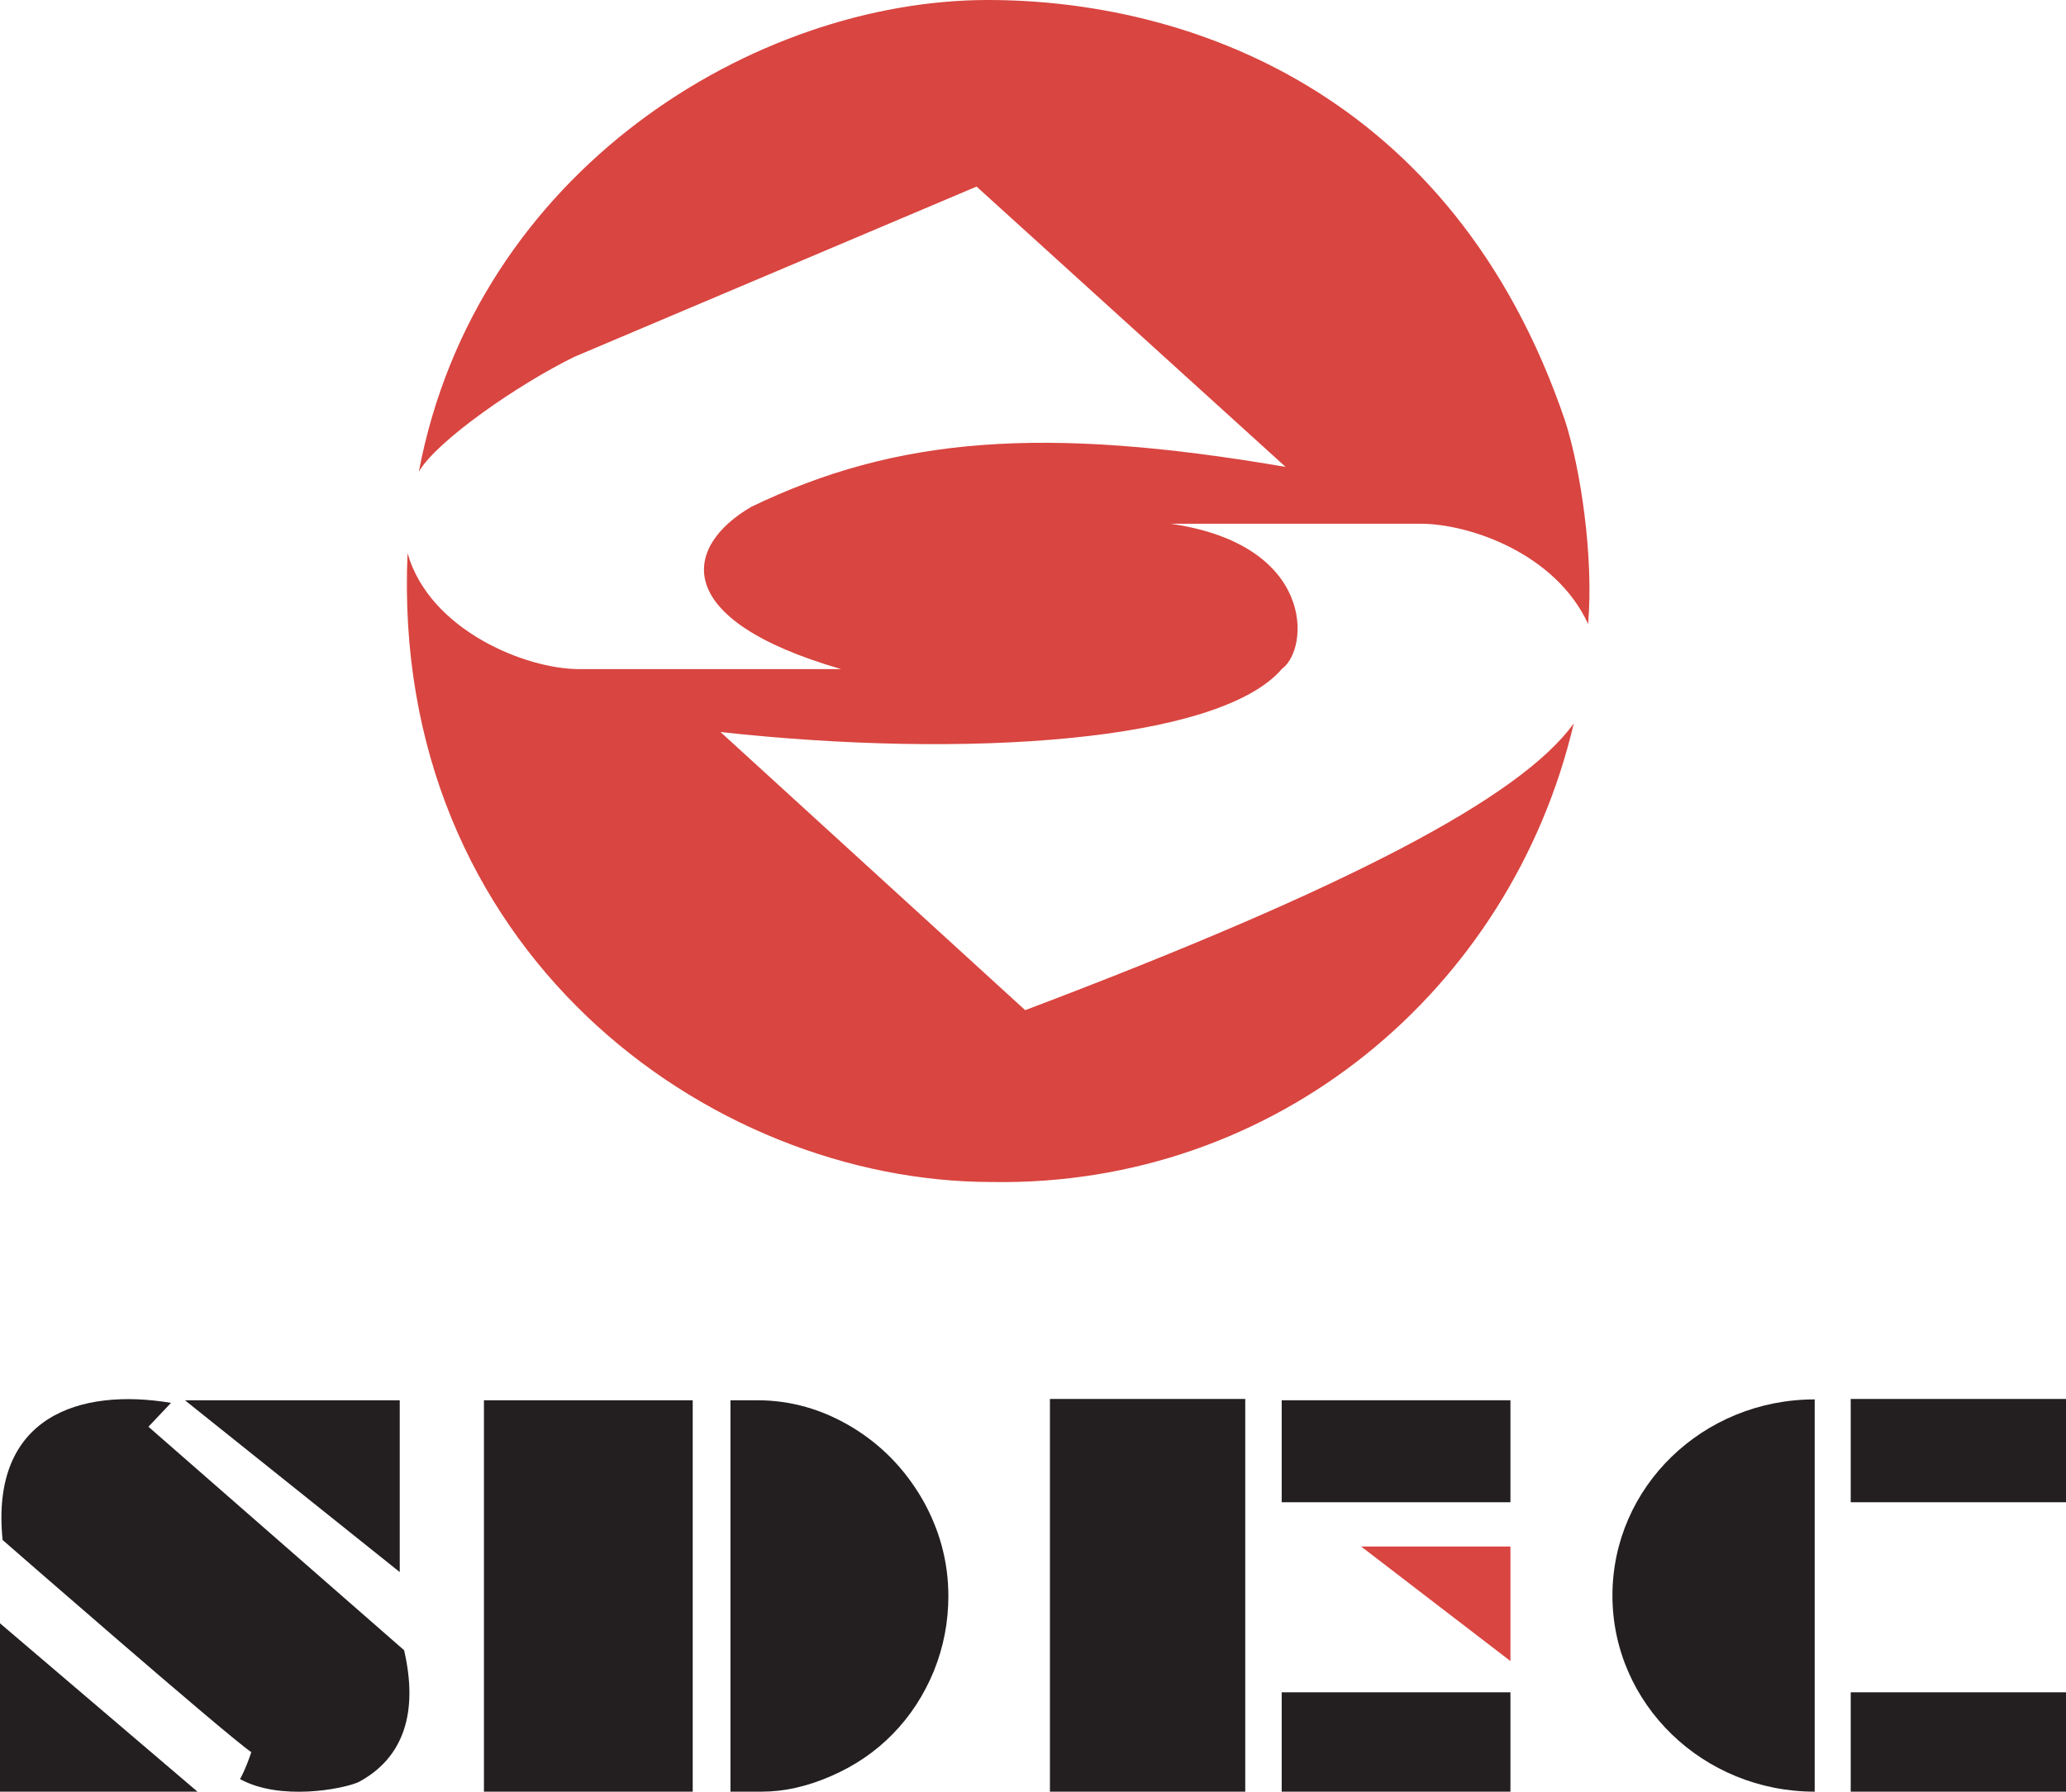
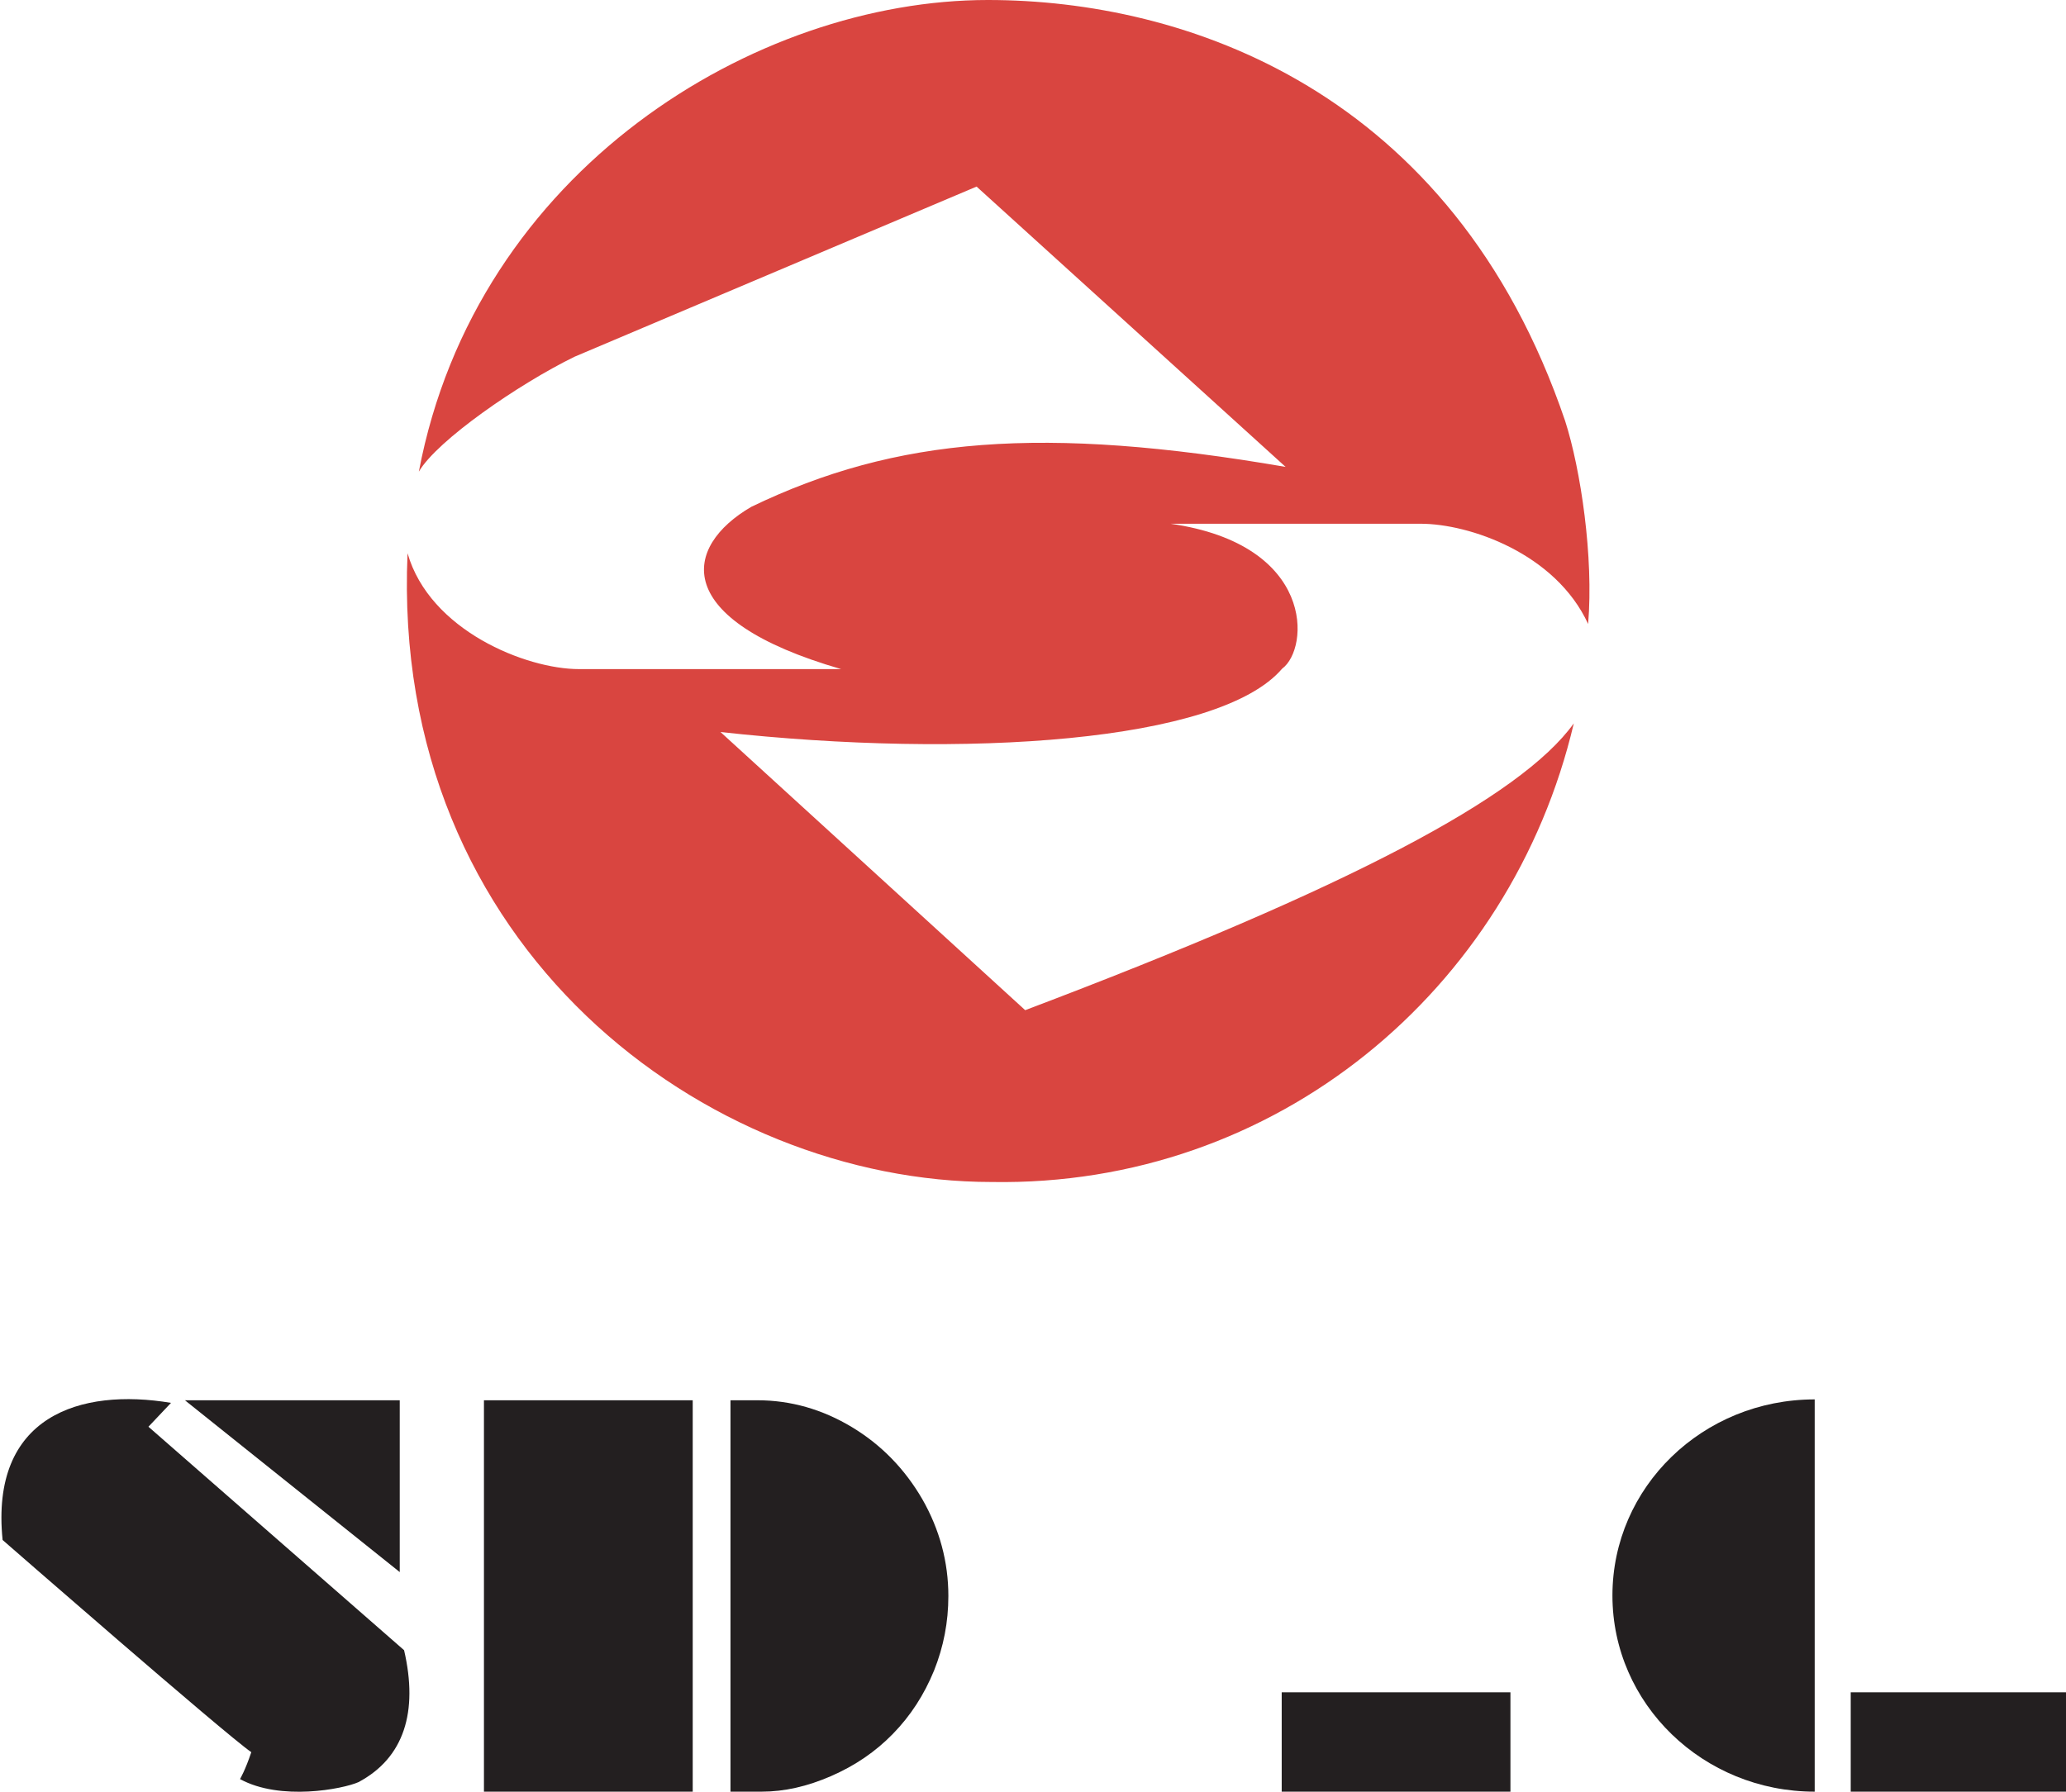
<svg xmlns="http://www.w3.org/2000/svg" id="Layer_2" data-name="Layer 2" viewBox="0 0 47.6 41.29">
  <defs>
    <style>
      .cls-1 {
        fill: #231f20;
      }

      .cls-2 {
        fill: #d94540;
      }
    </style>
  </defs>
  <g id="Layer_1-2" data-name="Layer 1">
    <g>
      <g>
        <path class="cls-1" d="M3.94,32.33l-.52.55,5.89,5.15c.33,1.42,0,2.48-1.05,3.04-.36.16-1.8.44-2.73-.07,0,0,.12-.2.26-.62-.61-.42-5.73-4.89-5.73-4.89-.29-2.86,1.79-3.51,3.88-3.16Z" />
-         <polygon class="cls-1" points="0 41.29 0 37.41 4.55 41.29 0 41.29" />
        <polygon class="cls-1" points="9.21 36.23 4.26 32.27 9.21 32.27 9.21 36.23" />
        <rect class="cls-1" x="11.15" y="32.27" width="4.81" height="9.02" />
        <path class="cls-1" d="M16.83,41.29v-9.02h.62c.77,0,1.5.21,2.18.62.68.41,1.22.97,1.62,1.66.4.7.6,1.45.6,2.23,0,.6-.11,1.17-.33,1.72-.23.56-.54,1.04-.95,1.46-.4.41-.87.73-1.42.97-.55.24-1.08.36-1.6.36h-.73Z" />
-         <rect class="cls-1" x="24.19" y="32.24" width="4.5" height="9.05" />
-         <polygon class="cls-2" points="34.8 35.64 31.36 35.64 34.8 38.28 34.8 35.64" />
-         <rect class="cls-1" x="29.53" y="32.27" width="5.27" height="2.35" />
        <rect class="cls-1" x="29.53" y="39" width="5.27" height="2.29" />
-         <rect class="cls-1" x="42.64" y="32.24" width="4.96" height="2.38" />
        <rect class="cls-1" x="42.64" y="39" width="4.96" height="2.29" />
        <path class="cls-1" d="M41.81,41.29c-2.57,0-4.66-2.02-4.66-4.52s2.08-4.52,4.66-4.52v9.04Z" />
      </g>
      <path class="cls-2" d="M36.26,16.67c-1.45,6.16-6.87,10.68-13.41,10.57-6.56,0-13.86-5.38-13.46-14.49.51,1.78,2.73,2.67,3.95,2.67h6.04c-3.94-1.14-3.65-2.82-2.07-3.74,3.34-1.61,6.72-1.88,12.31-.92l-7.12-6.46-9.26,3.92c-1.29.63-3.17,1.93-3.59,2.65C10.97,3.91,17.41,0,22.76,0,27.28,0,33.46,2.05,36.06,9.7c.36,1.12.66,3.14.53,4.68-.75-1.63-2.74-2.31-3.86-2.31h-5.76c3.34.48,3.2,2.88,2.57,3.34-1.45,1.7-7.32,2.08-12.94,1.46l7.02,6.41c7.45-2.82,11.42-4.91,12.64-6.61Z" />
    </g>
  </g>
</svg>